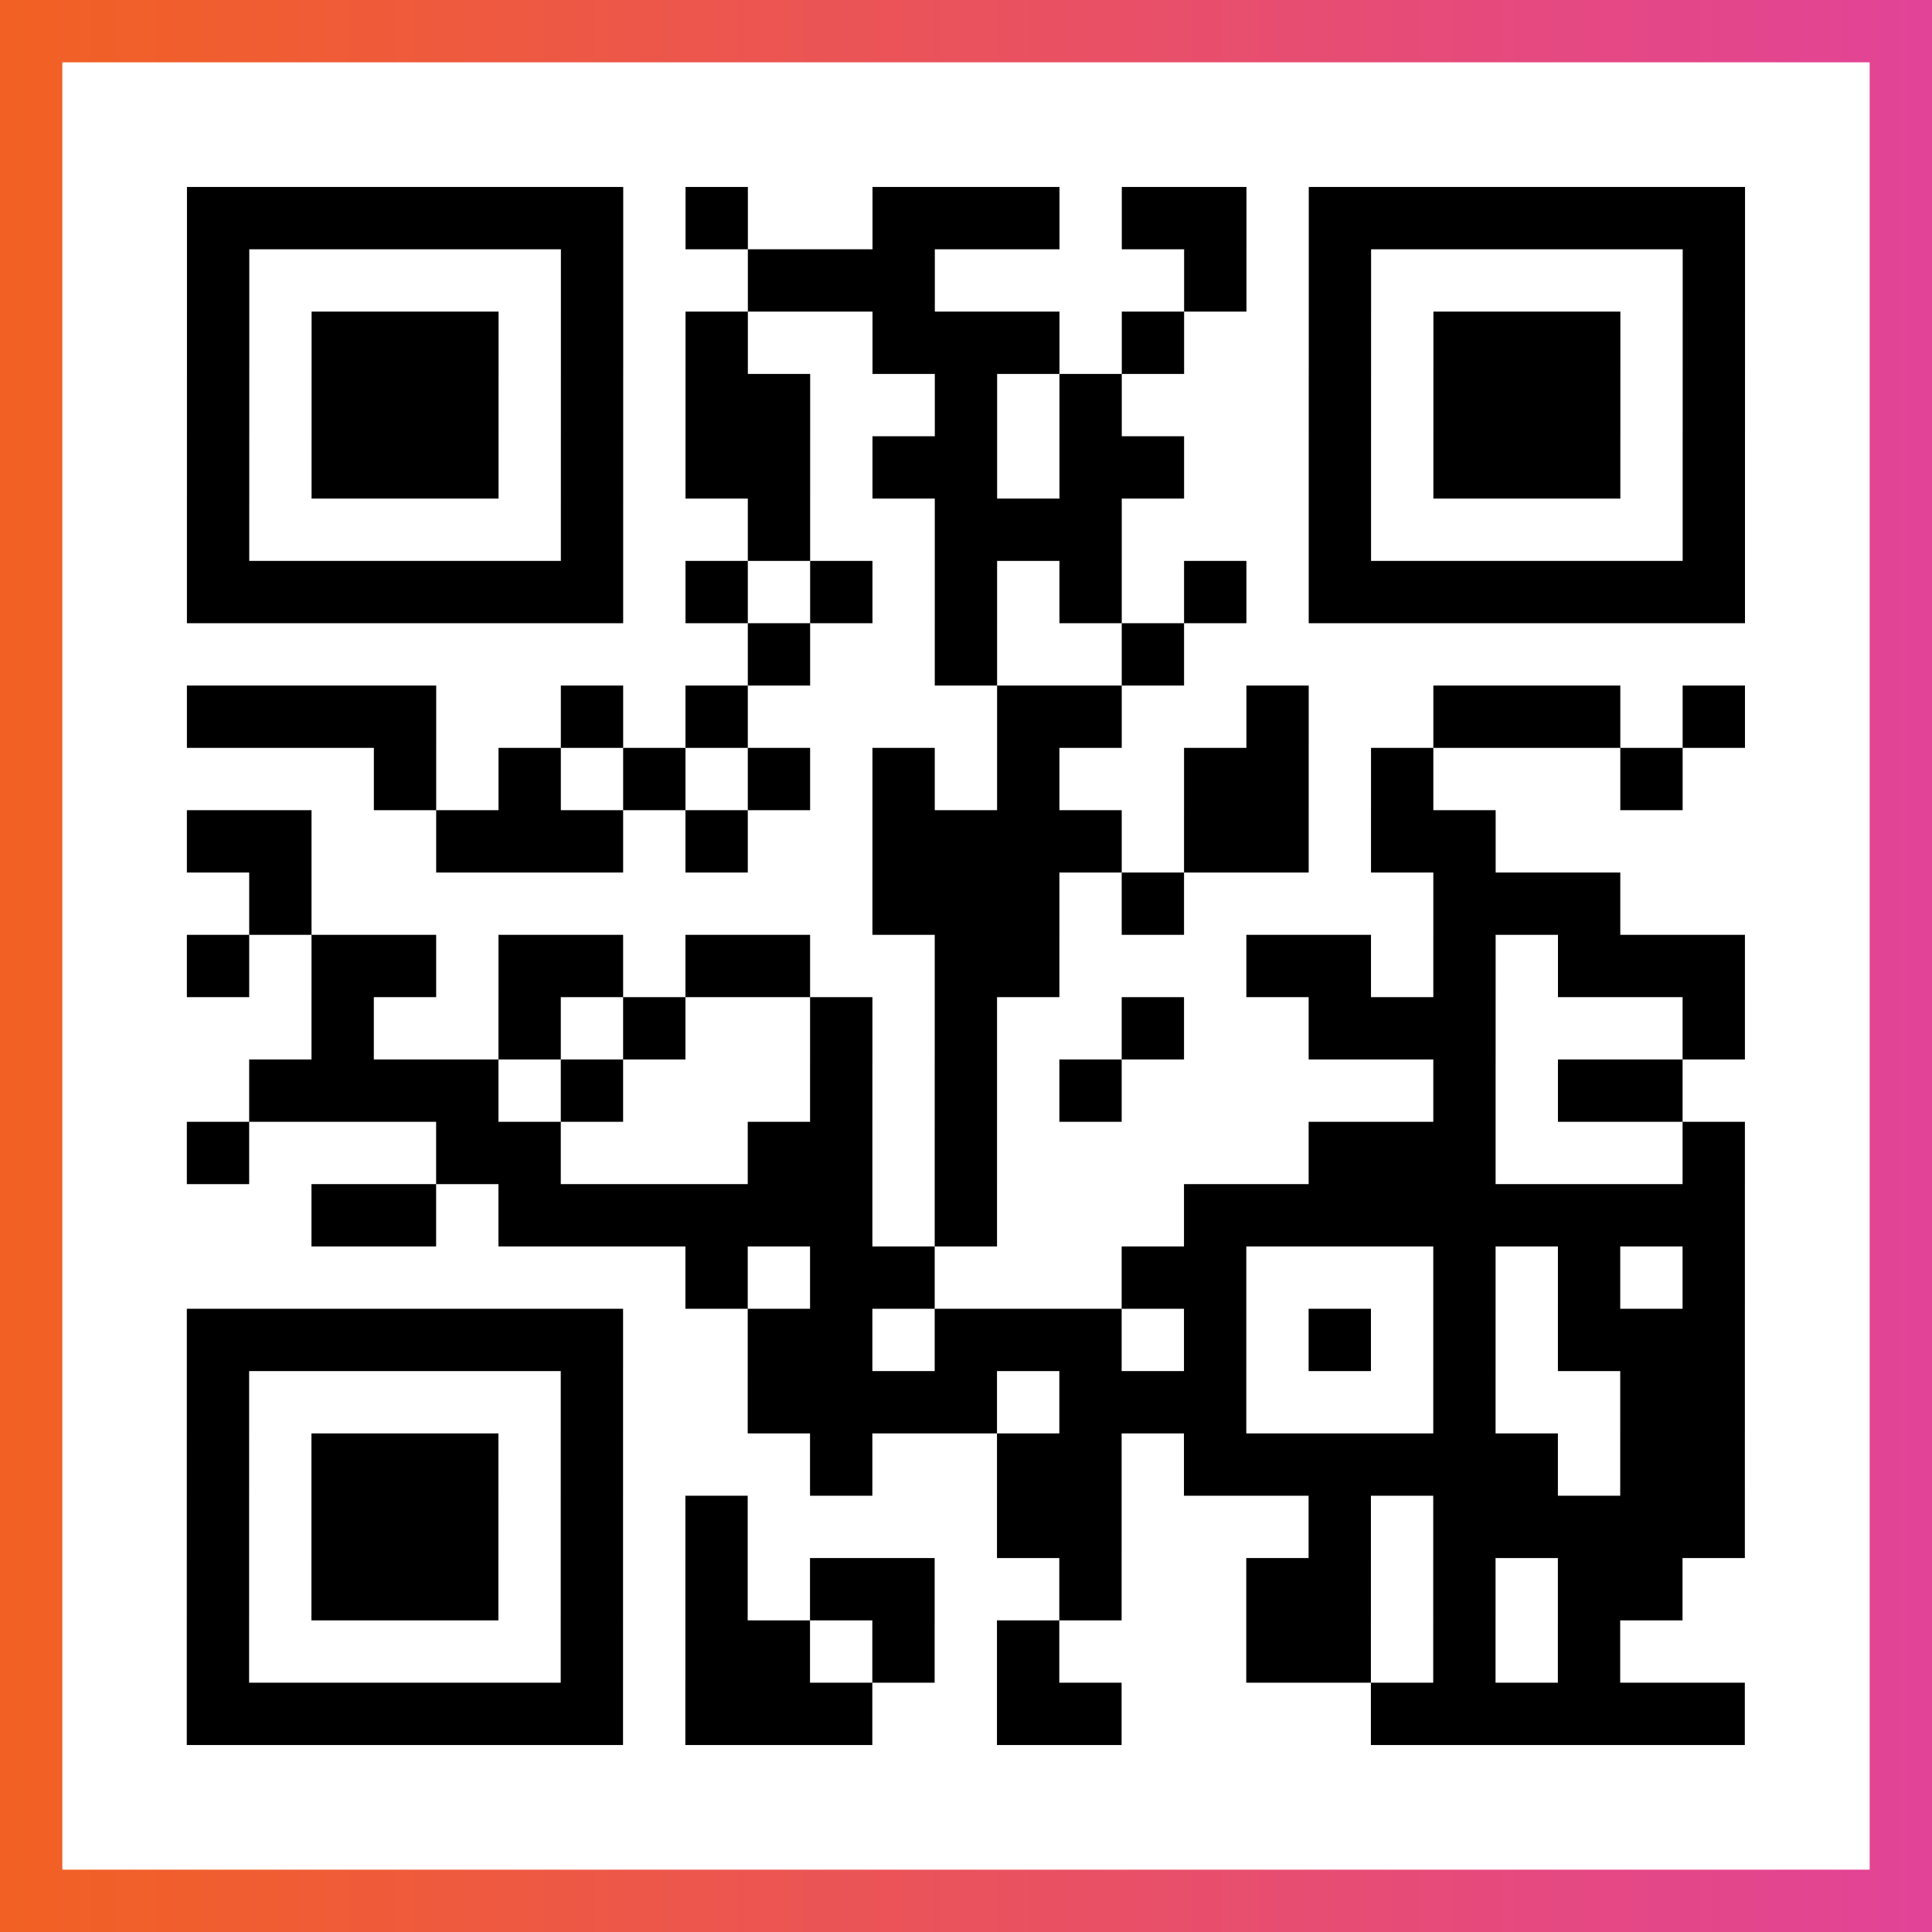
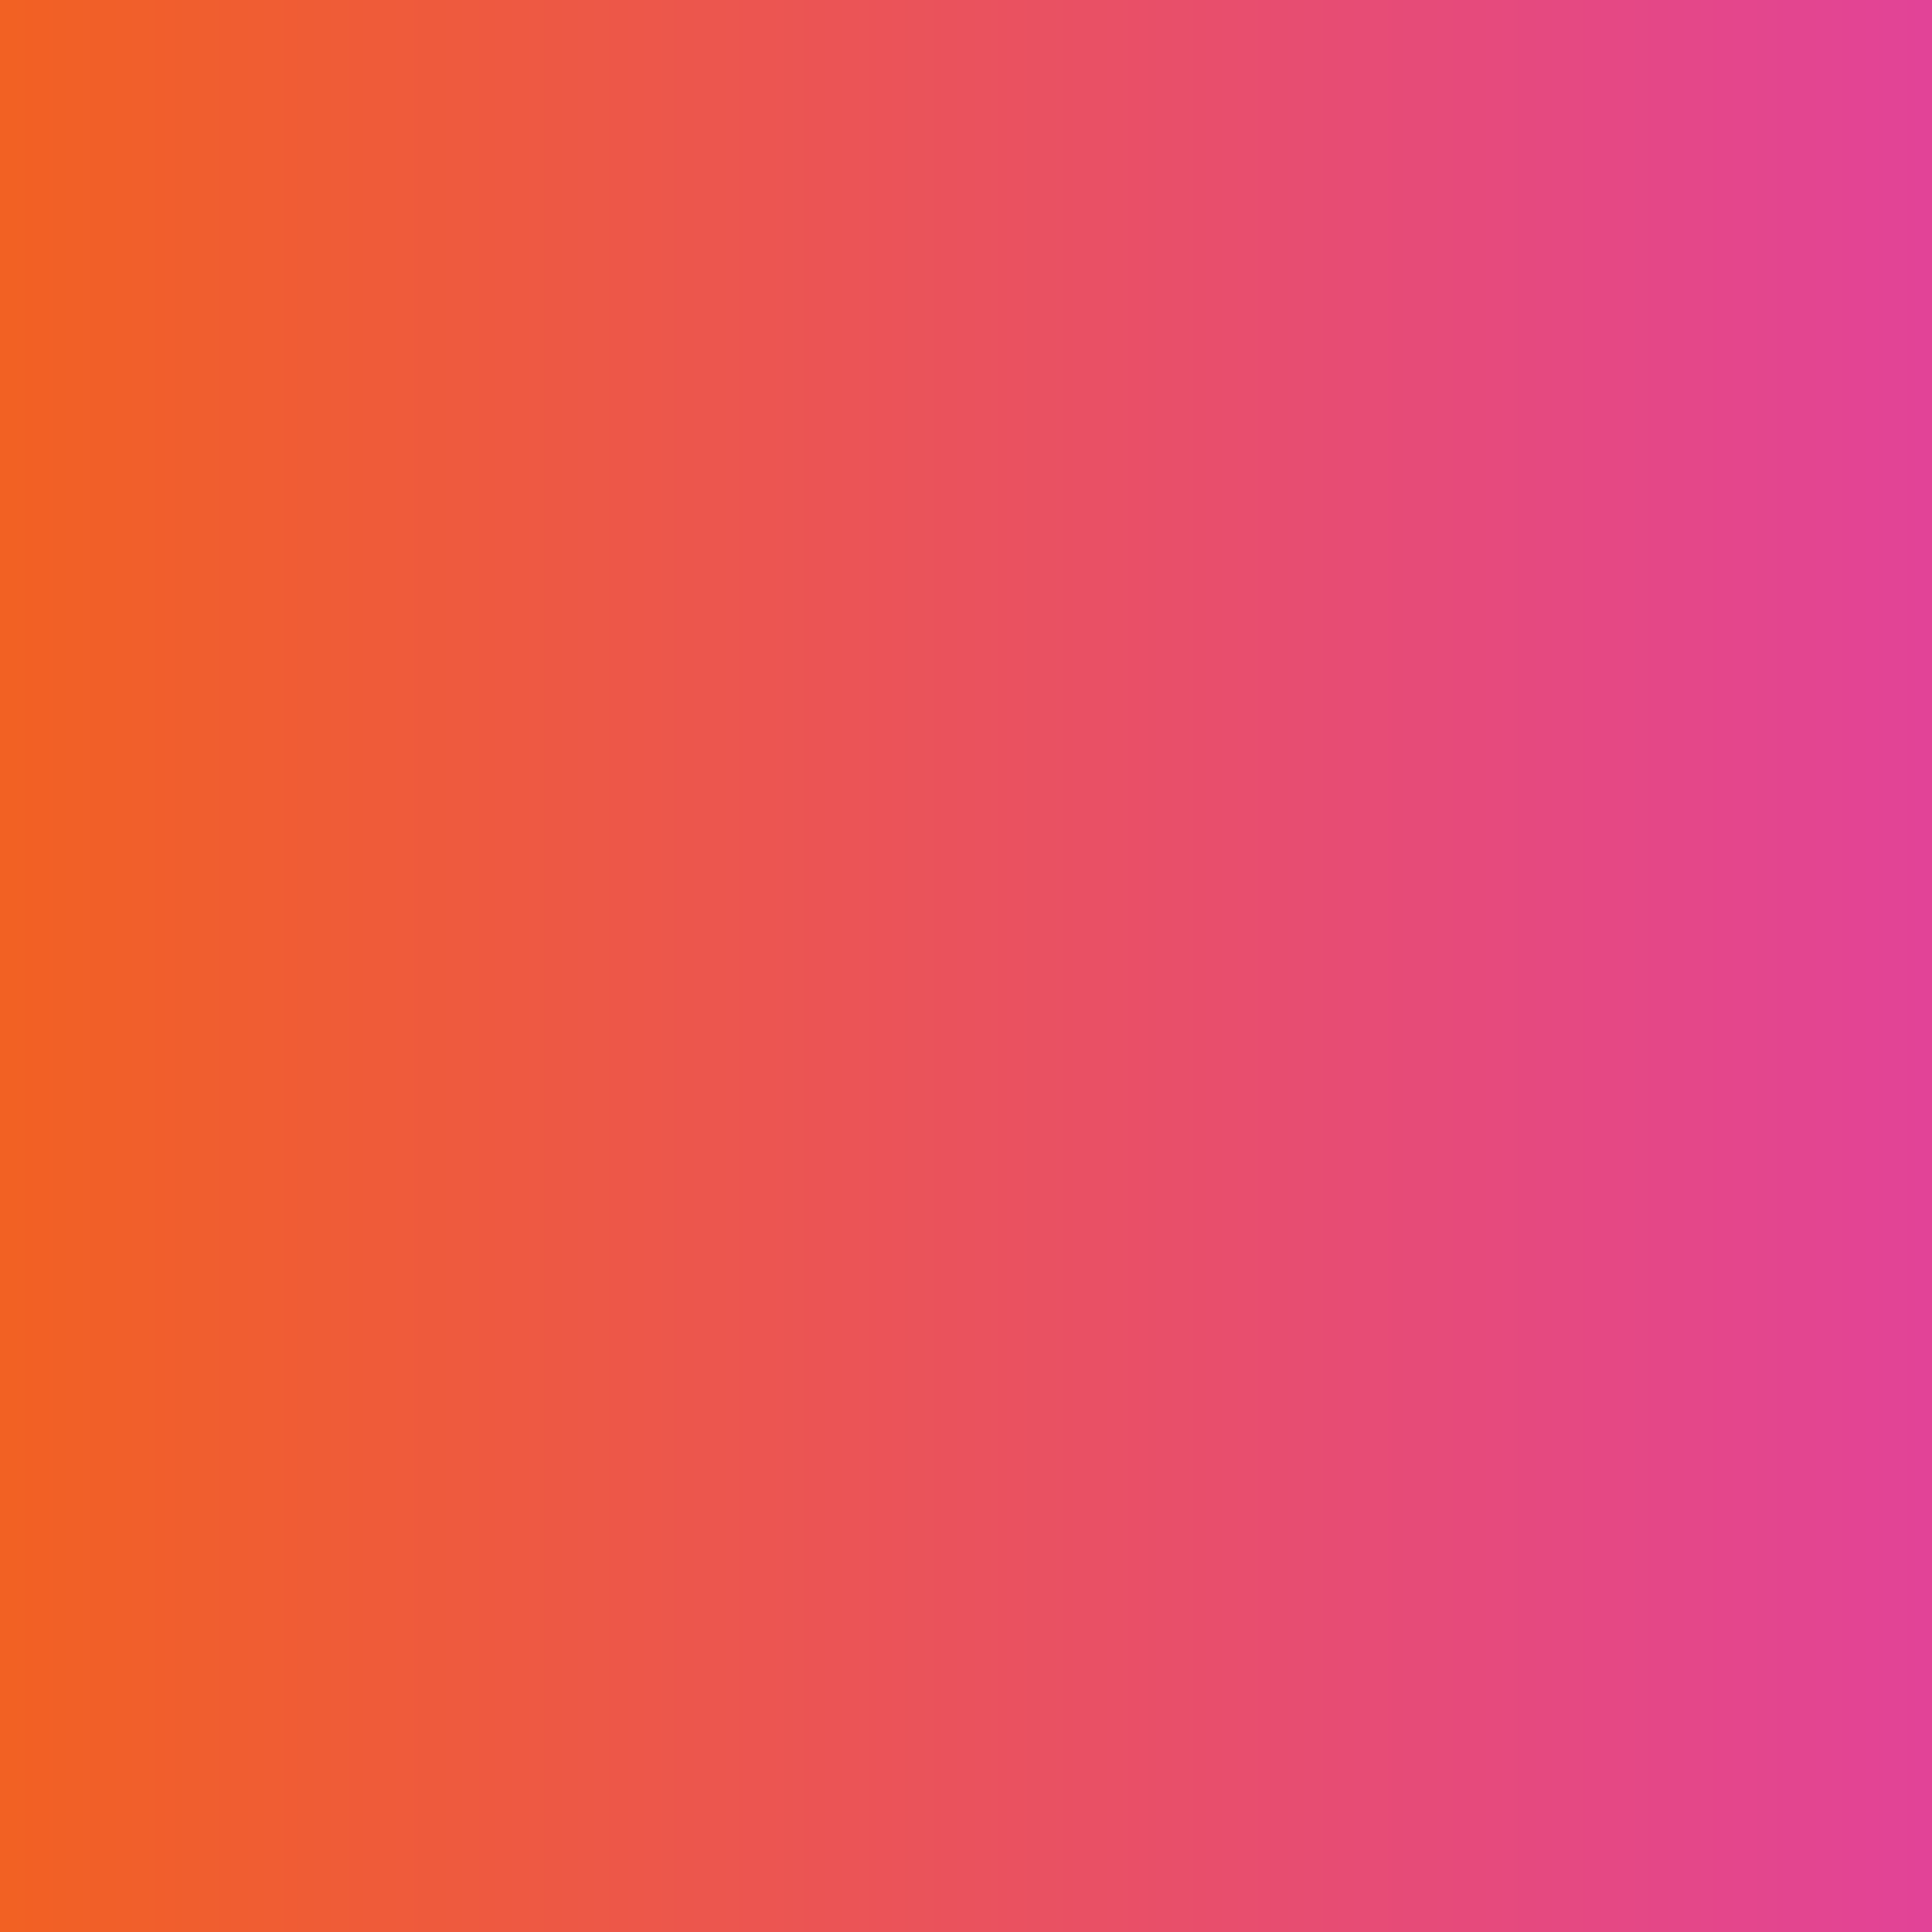
<svg xmlns="http://www.w3.org/2000/svg" viewBox="-1 -1 31 31" width="93" height="93">
  <rect x="-1" y="-1" width="31" height="31" fill="#333333" stroke="none" />
  <defs>
    <linearGradient id="primary">
      <stop class="start" offset="0%" stop-color="#f26122" />
      <stop class="stop" offset="100%" stop-color="#e24398" />
    </linearGradient>
  </defs>
  <rect x="-1" y="-1" width="31" height="31" fill="url(#primary)" />
-   <rect x="0" y="0" width="29" height="29" fill="#fff" />
-   <path stroke="#000" d="M2 2.5h7m1 0h1m2 0h3m1 0h2m1 0h7m-25 1h1m5 0h1m2 0h3m4 0h1m1 0h1m5 0h1m-25 1h1m1 0h3m1 0h1m1 0h1m2 0h3m1 0h1m2 0h1m1 0h3m1 0h1m-25 1h1m1 0h3m1 0h1m1 0h2m2 0h1m1 0h1m3 0h1m1 0h3m1 0h1m-25 1h1m1 0h3m1 0h1m1 0h2m1 0h2m1 0h2m2 0h1m1 0h3m1 0h1m-25 1h1m5 0h1m2 0h1m2 0h3m3 0h1m5 0h1m-25 1h7m1 0h1m1 0h1m1 0h1m1 0h1m1 0h1m1 0h7m-16 1h1m2 0h1m2 0h1m-16 1h4m2 0h1m1 0h1m4 0h2m2 0h1m2 0h3m1 0h1m-22 1h1m1 0h1m1 0h1m1 0h1m1 0h1m1 0h1m2 0h2m1 0h1m3 0h1m-24 1h2m2 0h3m1 0h1m2 0h4m1 0h2m1 0h2m-20 1h1m9 0h3m1 0h1m4 0h3m-23 1h1m1 0h2m1 0h2m1 0h2m2 0h2m3 0h2m1 0h1m1 0h3m-23 1h1m2 0h1m1 0h1m2 0h1m1 0h1m2 0h1m2 0h3m3 0h1m-24 1h4m1 0h1m3 0h1m1 0h1m1 0h1m5 0h1m1 0h2m-24 1h1m3 0h2m3 0h2m1 0h1m5 0h3m3 0h1m-23 1h2m1 0h6m1 0h1m3 0h9m-17 1h1m1 0h2m3 0h2m3 0h1m1 0h1m1 0h1m-25 1h7m2 0h2m1 0h3m1 0h1m1 0h1m1 0h1m1 0h3m-25 1h1m5 0h1m2 0h4m1 0h3m3 0h1m2 0h2m-25 1h1m1 0h3m1 0h1m3 0h1m2 0h2m1 0h6m1 0h2m-25 1h1m1 0h3m1 0h1m1 0h1m4 0h2m3 0h1m1 0h5m-25 1h1m1 0h3m1 0h1m1 0h1m1 0h2m2 0h1m2 0h2m1 0h1m1 0h2m-24 1h1m5 0h1m1 0h2m1 0h1m1 0h1m3 0h2m1 0h1m1 0h1m-23 1h7m1 0h3m2 0h2m4 0h6" />
</svg>